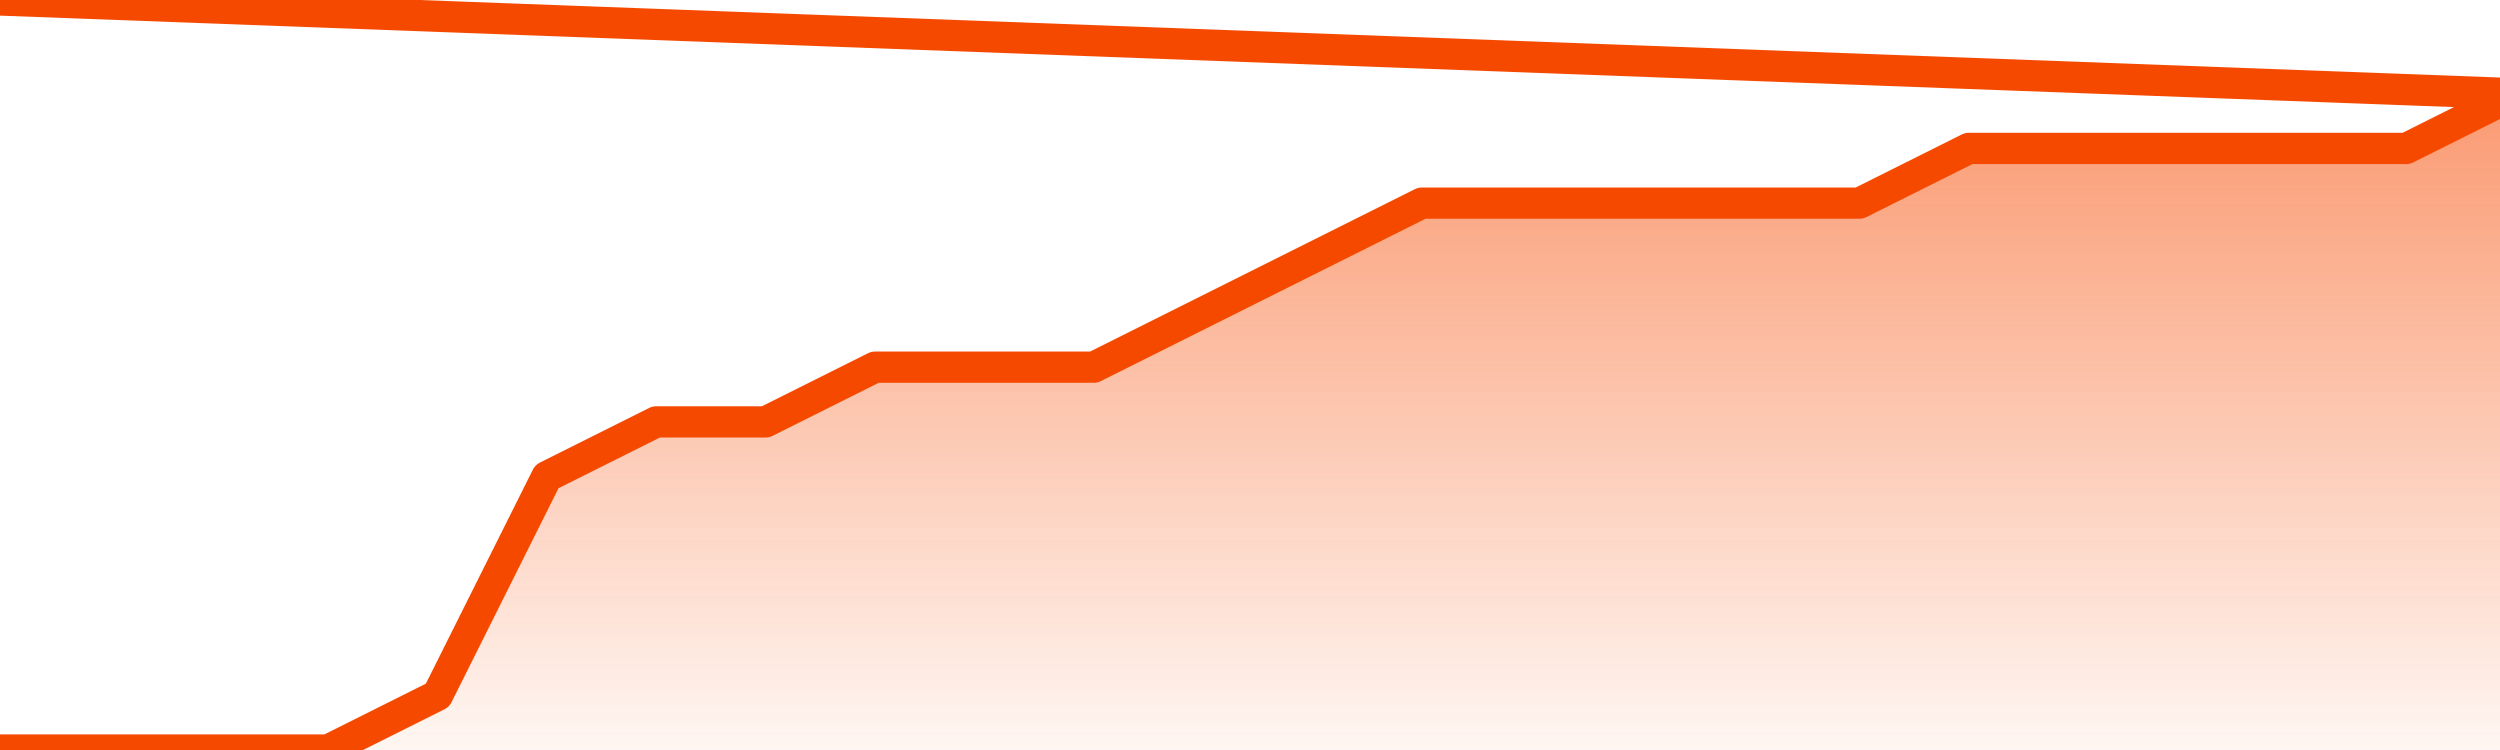
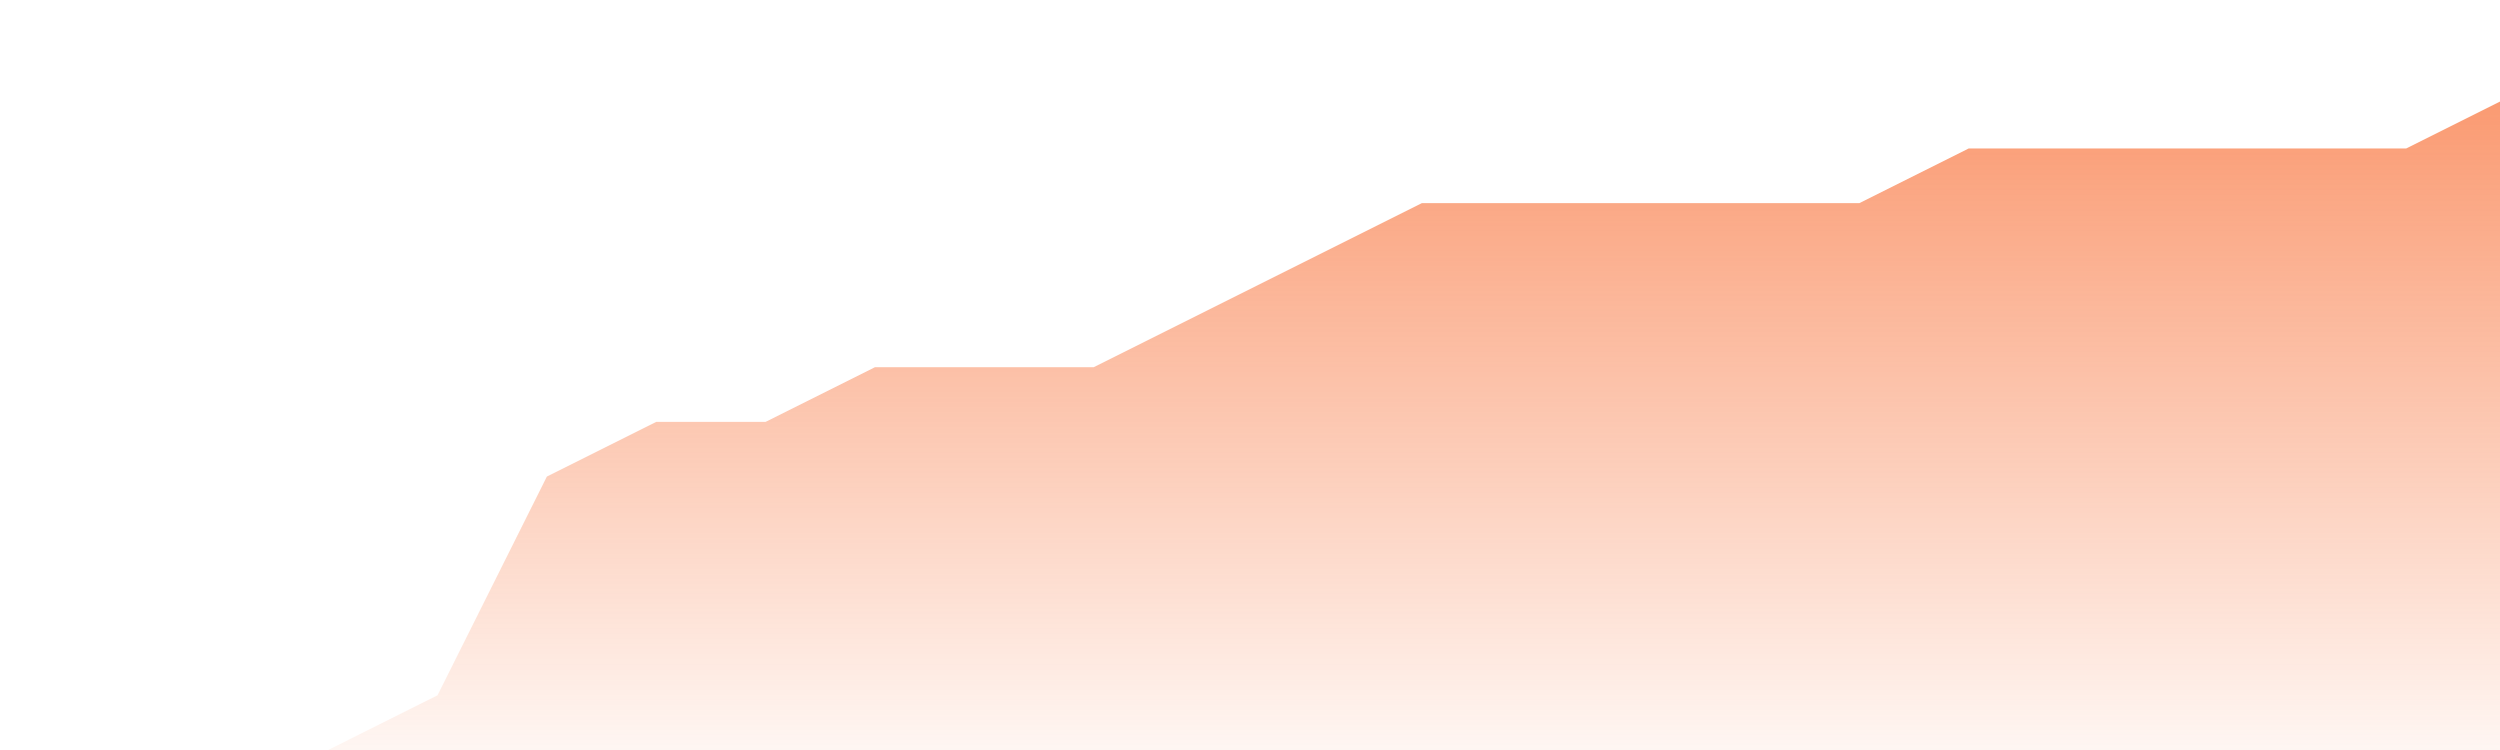
<svg xmlns="http://www.w3.org/2000/svg" version="1.1" width="80" height="24" viewBox="0 0 80 24">
  <defs>
    <linearGradient x1=".5" x2=".5" y2="1" id="gradient">
      <stop offset="0" stop-color="#F64900" />
      <stop offset="1" stop-color="#f64900" stop-opacity="0" />
    </linearGradient>
  </defs>
  <path fill="url(#gradient)" fill-opacity="0.56" stroke="none" d="M 0,26 0.0,24.0 3.5,24.0 7.0,24.0 10.5,24.0 14.0,22.25 17.5,15.25 21.0,13.5 24.5,13.5 28.0,11.75 31.5,11.75 35.0,11.75 38.5,10.0 42.0,8.25 45.5,6.5 49.0,6.5 52.5,6.5 56.0,6.5 59.5,6.5 63.0,4.75 66.5,4.75 70.0,4.75 73.5,4.75 77.0,4.75 80.5,3.0 82,26 Z" />
-   <path fill="none" stroke="#F64900" stroke-width="1" stroke-linejoin="round" stroke-linecap="round" d="M 0.0,24.0 3.5,24.0 7.0,24.0 10.5,24.0 14.0,22.25 17.5,15.25 21.0,13.5 24.5,13.5 28.0,11.75 31.5,11.75 35.0,11.75 38.5,10.0 42.0,8.25 45.5,6.5 49.0,6.5 52.5,6.5 56.0,6.5 59.5,6.5 63.0,4.75 66.5,4.75 70.0,4.75 73.5,4.75 77.0,4.75 80.5,3.0.join(' ') }" />
</svg>